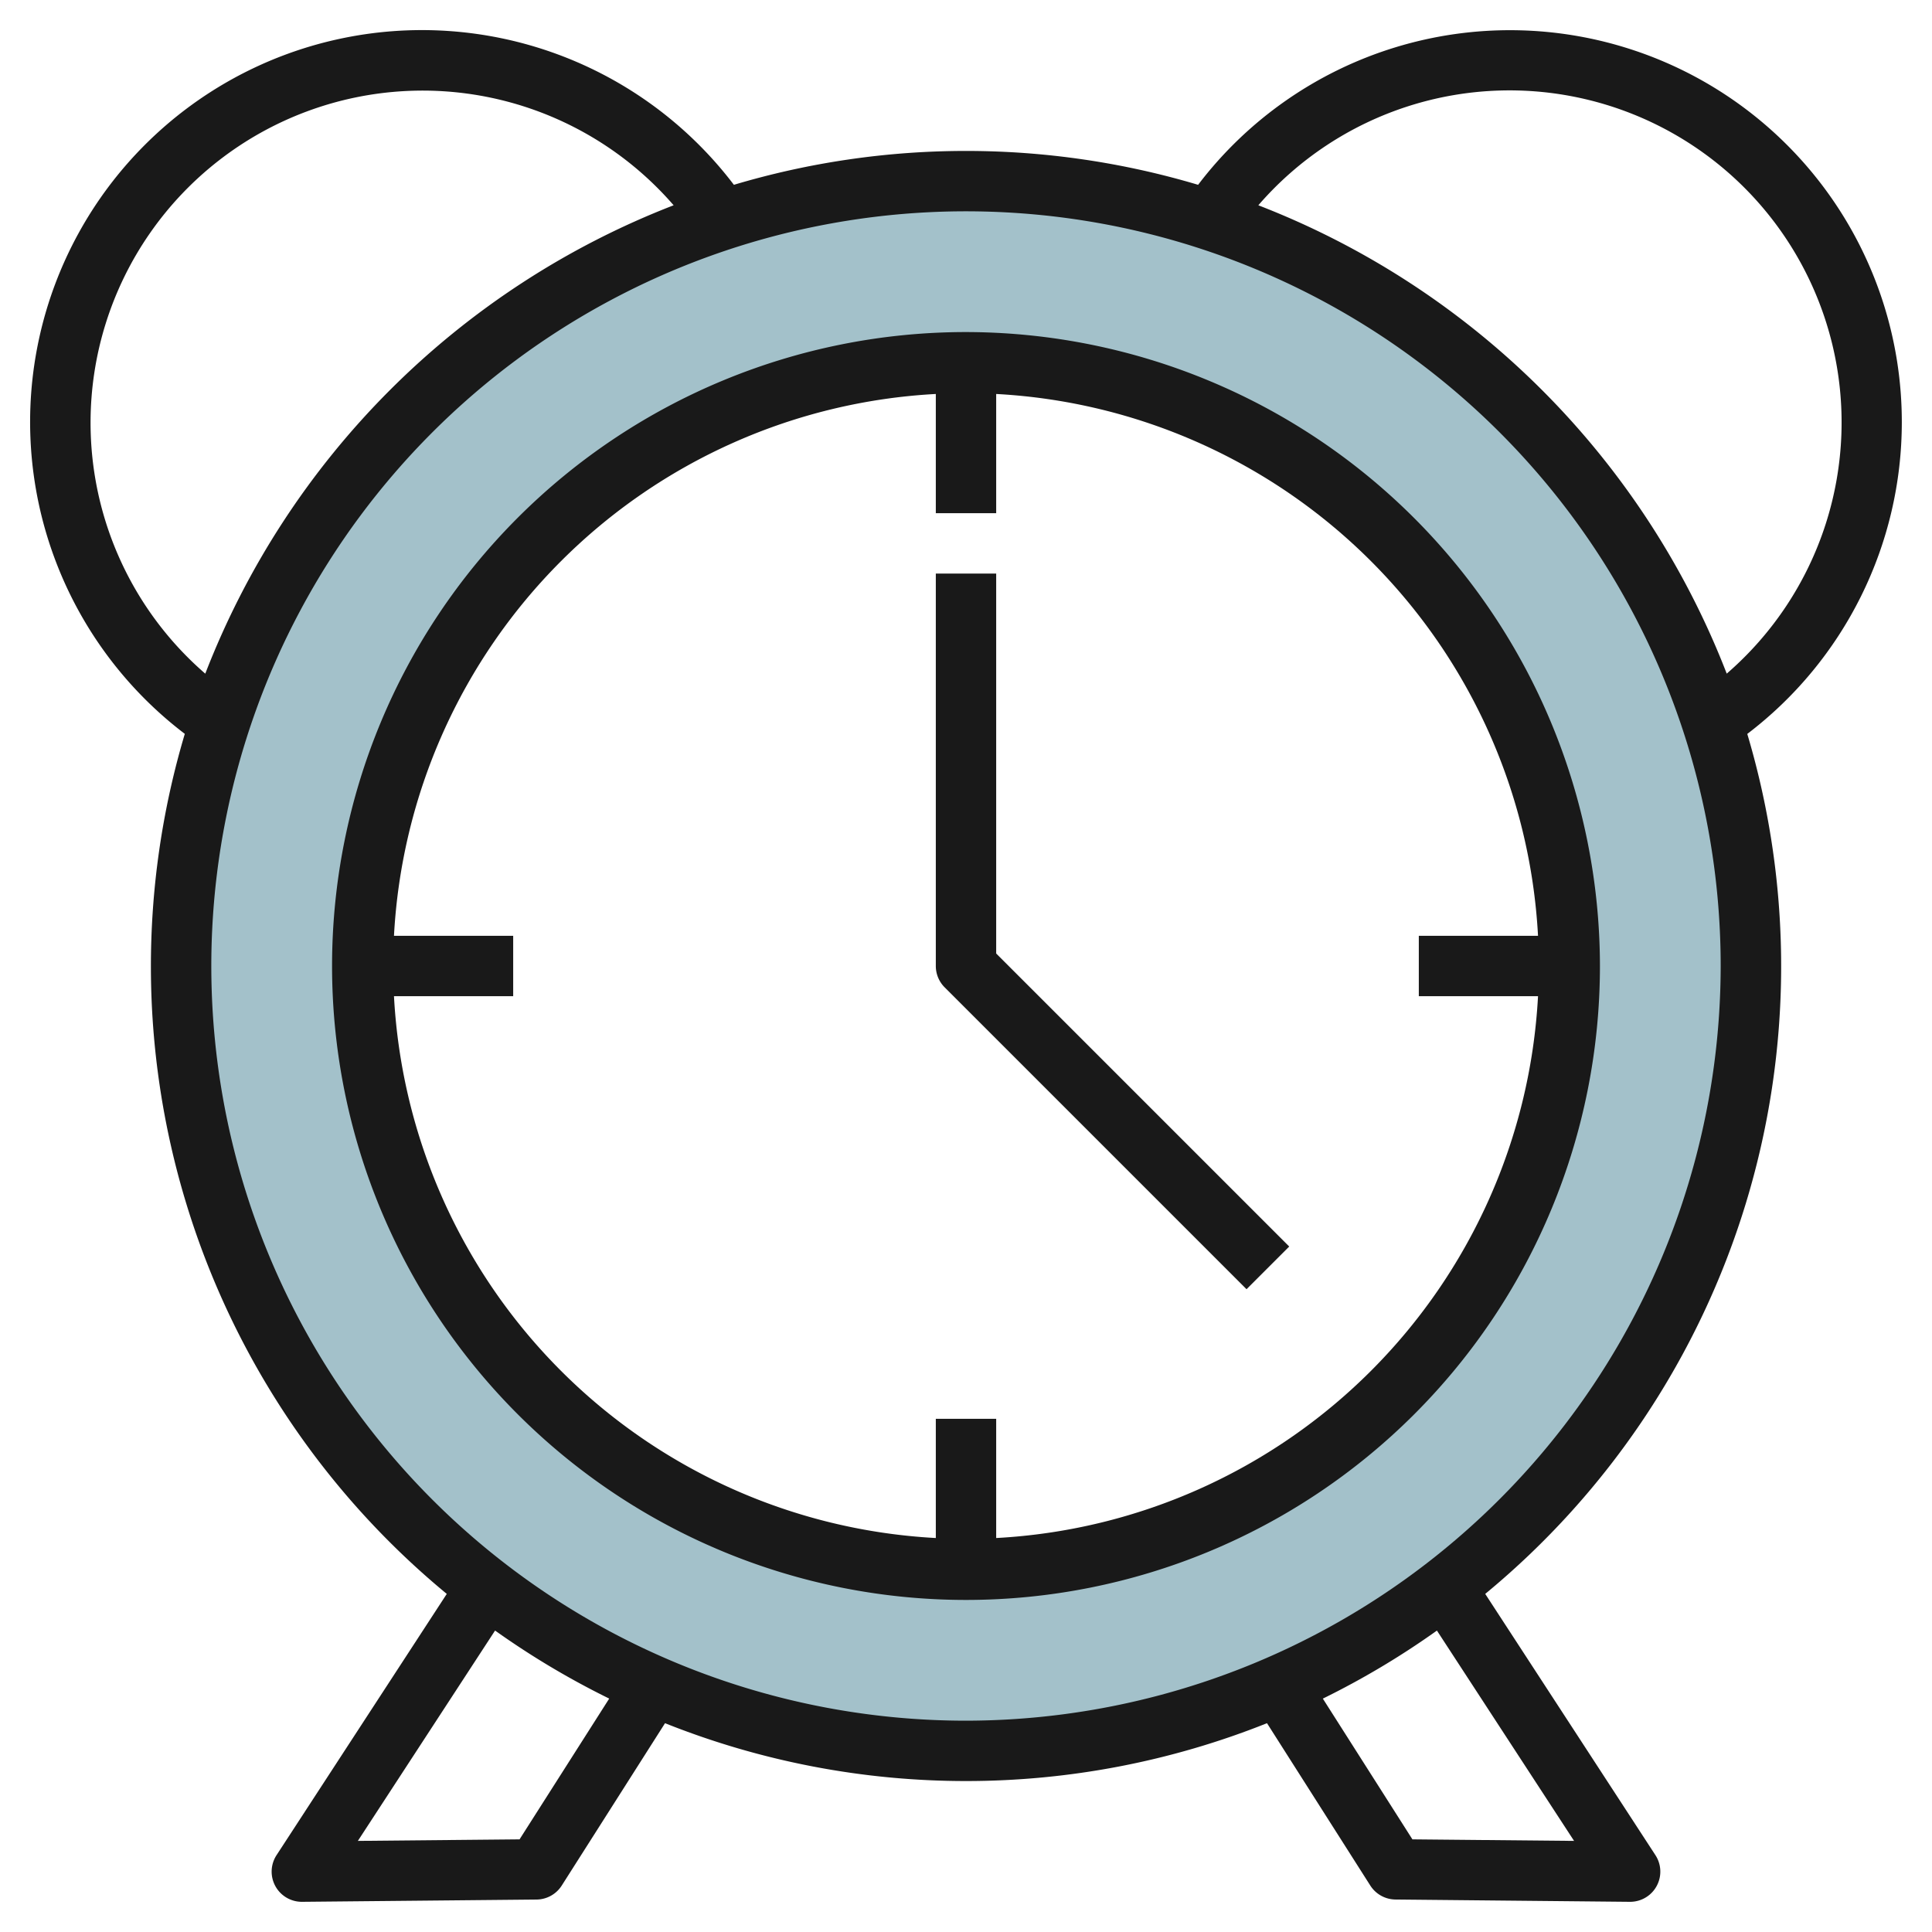
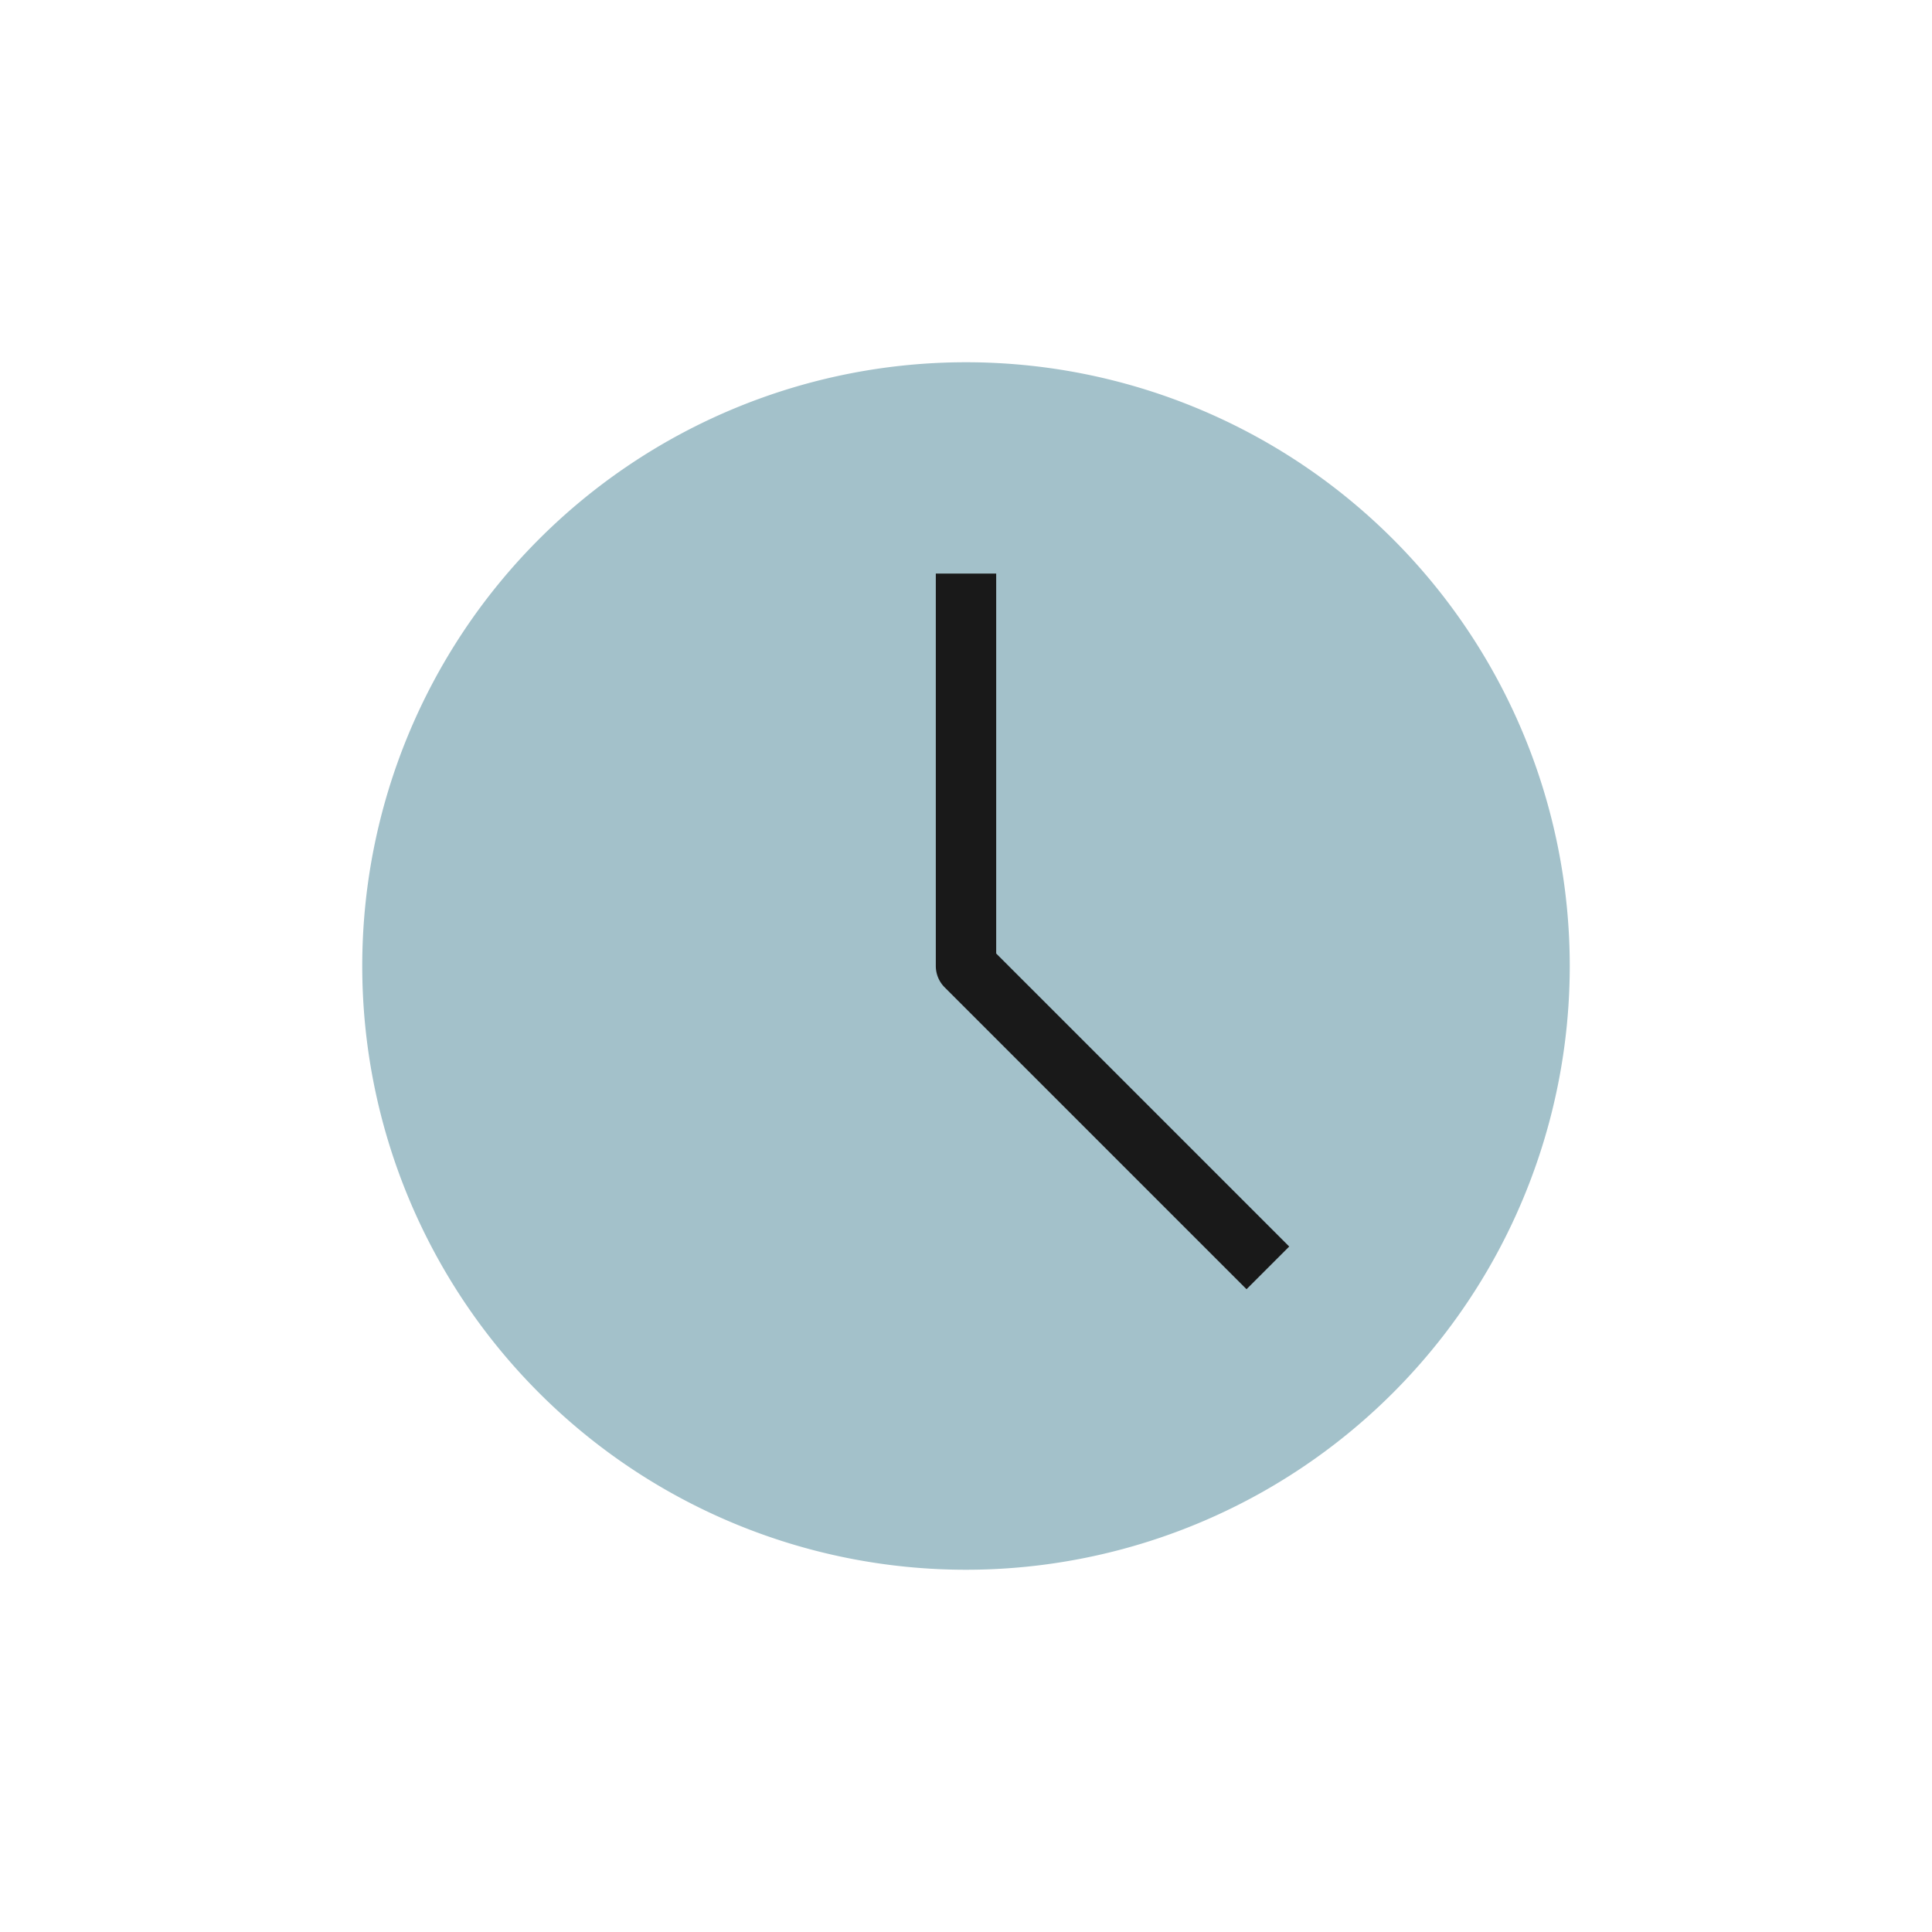
<svg xmlns="http://www.w3.org/2000/svg" height="512" viewBox="0 0 64 64" width="512">
  <g id="Layer_12" data-name="Layer 12">
-     <path d="m32 6a26 26 0 1 0 26 26 26 26 0 0 0 -26-26zm0 46a20 20 0 1 1 20-20 20 20 0 0 1 -20 20z" fill="#a3c1ca" />
+     <path d="m32 6zm0 46a20 20 0 1 1 20-20 20 20 0 0 1 -20 20z" fill="#a3c1ca" />
    <g fill="#191919">
-       <path d="m32 11a21 21 0 1 0 21 21 21.024 21.024 0 0 0 -21-21zm1 39.949v-3.949h-2v3.949a18.993 18.993 0 0 1 -17.949-17.949h3.949v-2h-3.949a18.993 18.993 0 0 1 17.949-17.949v3.949h2v-3.949a18.993 18.993 0 0 1 17.949 17.949h-3.949v2h3.949a18.993 18.993 0 0 1 -17.949 17.949z" />
-       <path d="m63 14a12.98 12.98 0 0 0 -23.311-7.878 26.907 26.907 0 0 0 -15.378 0 12.98 12.98 0 1 0 -18.189 18.188 26.952 26.952 0 0 0 8.678 28.49l-5.639 8.654a1 1 0 0 0 .839 1.546h.01l7.764-.075a1 1 0 0 0 .834-.463l3.422-5.379a26.894 26.894 0 0 0 19.941 0l3.422 5.378a1 1 0 0 0 .834.463l7.763.076h.01a1 1 0 0 0 .838-1.546l-5.638-8.654a26.952 26.952 0 0 0 8.681-28.488 12.976 12.976 0 0 0 5.119-10.312zm-60 0a11 11 0 0 1 19.315-7.2 27.137 27.137 0 0 0 -15.515 15.516 10.989 10.989 0 0 1 -3.8-8.316zm14.211 46.931-5.356.051 4.545-6.968a27.084 27.084 0 0 0 3.781 2.254zm34.932.051-5.355-.051-2.967-4.662a27.065 27.065 0 0 0 3.779-2.254zm-20.143-3.982a25 25 0 1 1 25-25 25.028 25.028 0 0 1 -25 25zm25.2-34.685a27.137 27.137 0 0 0 -15.516-15.515 11 11 0 1 1 15.516 15.515z" />
      <path d="m33 19h-2v13a1 1 0 0 0 .293.707l10 10 1.414-1.414-9.707-9.707z" />
    </g>
  </g>
</svg>